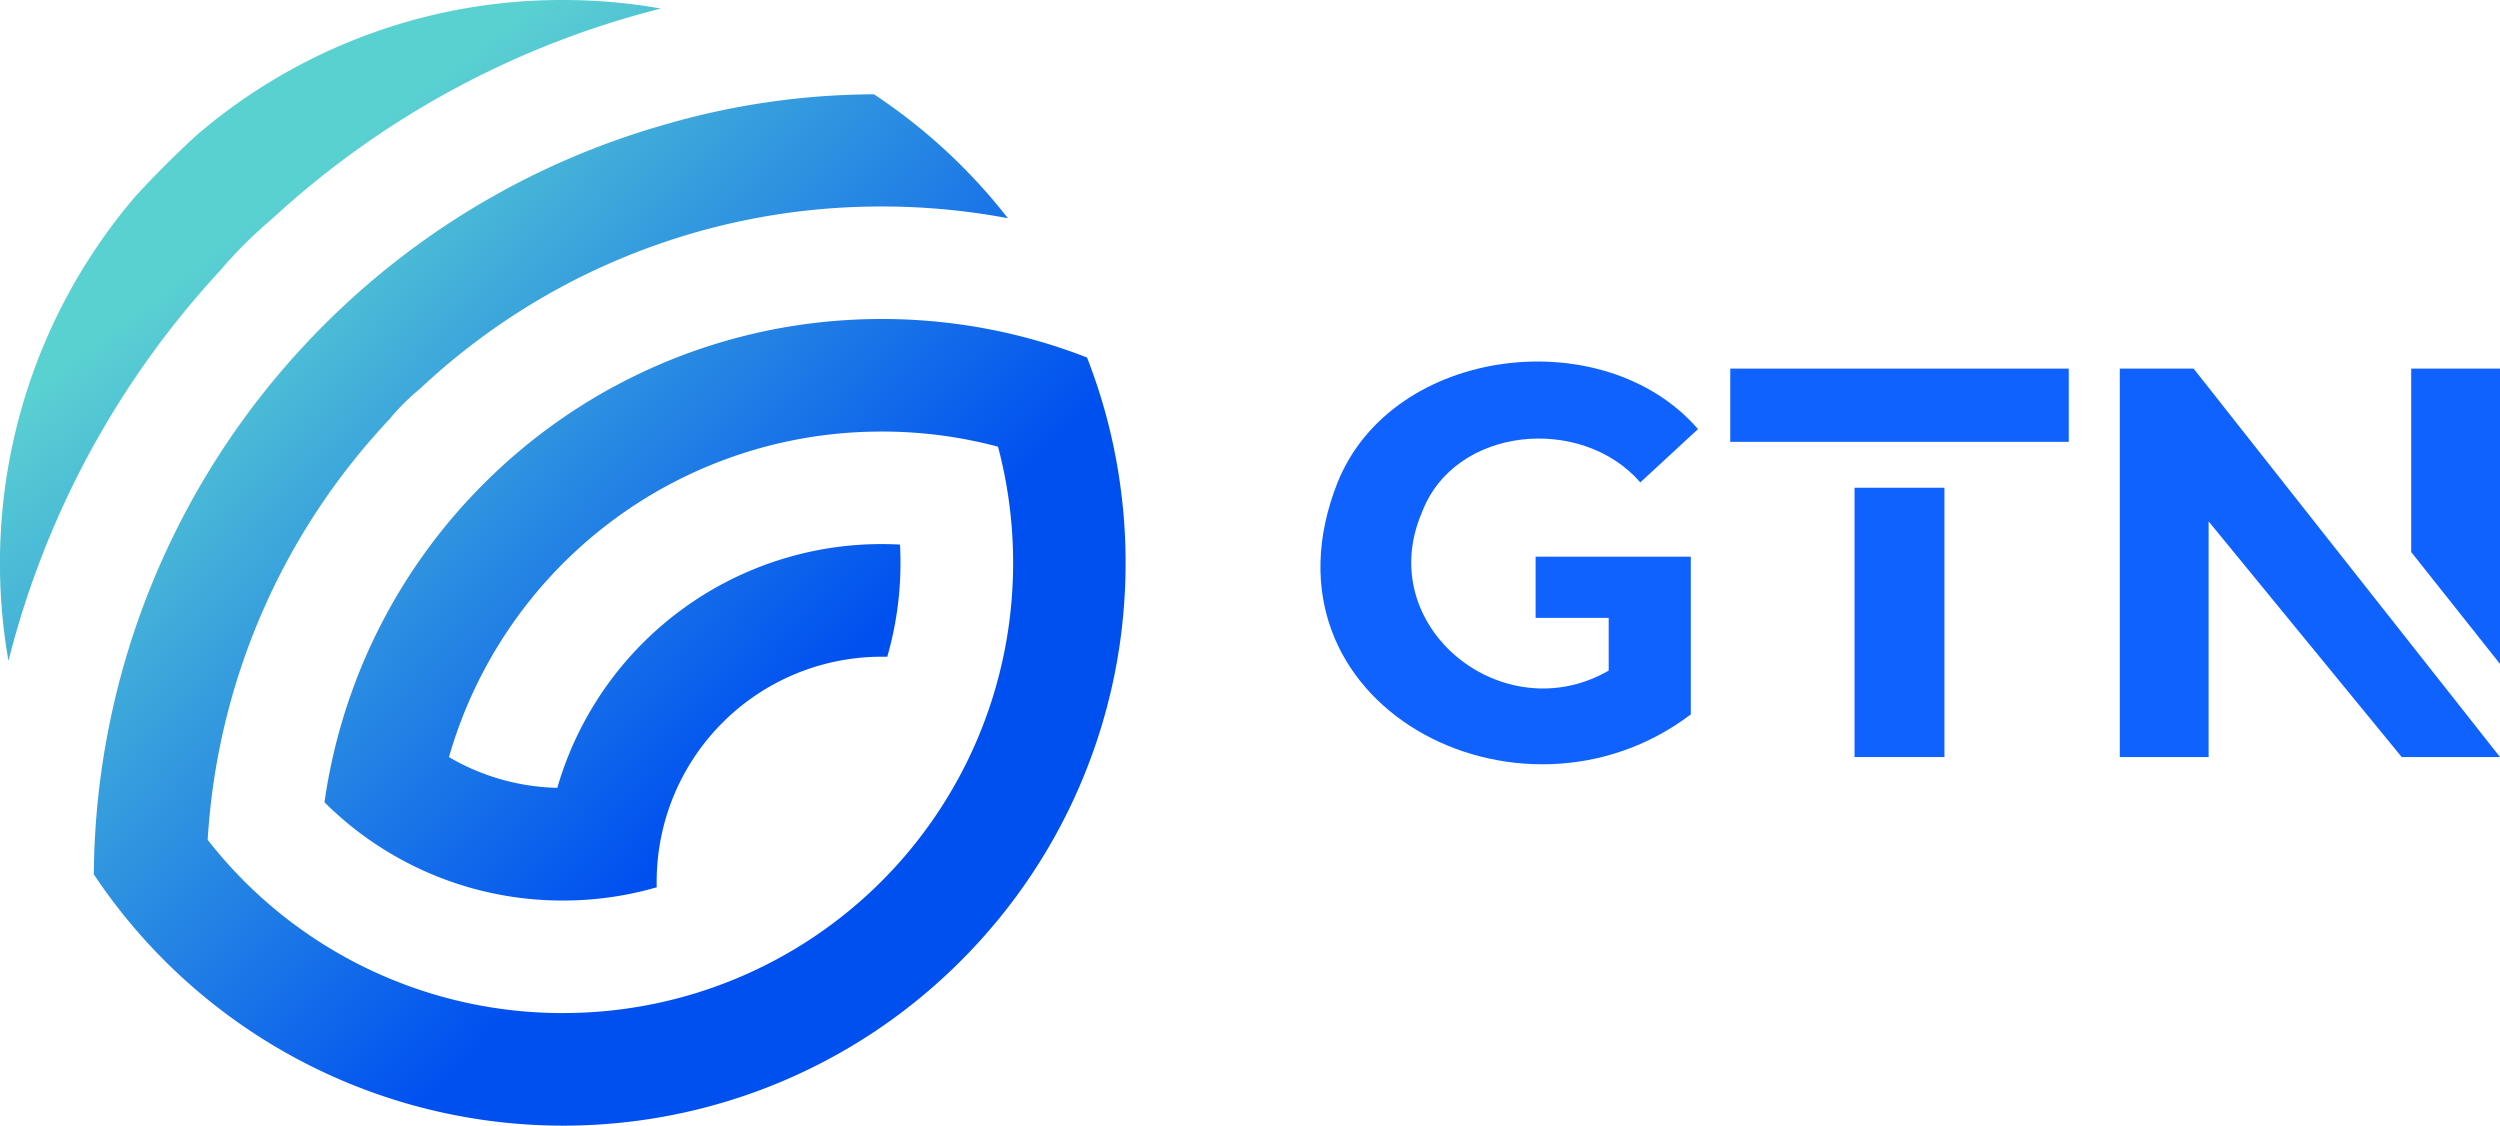
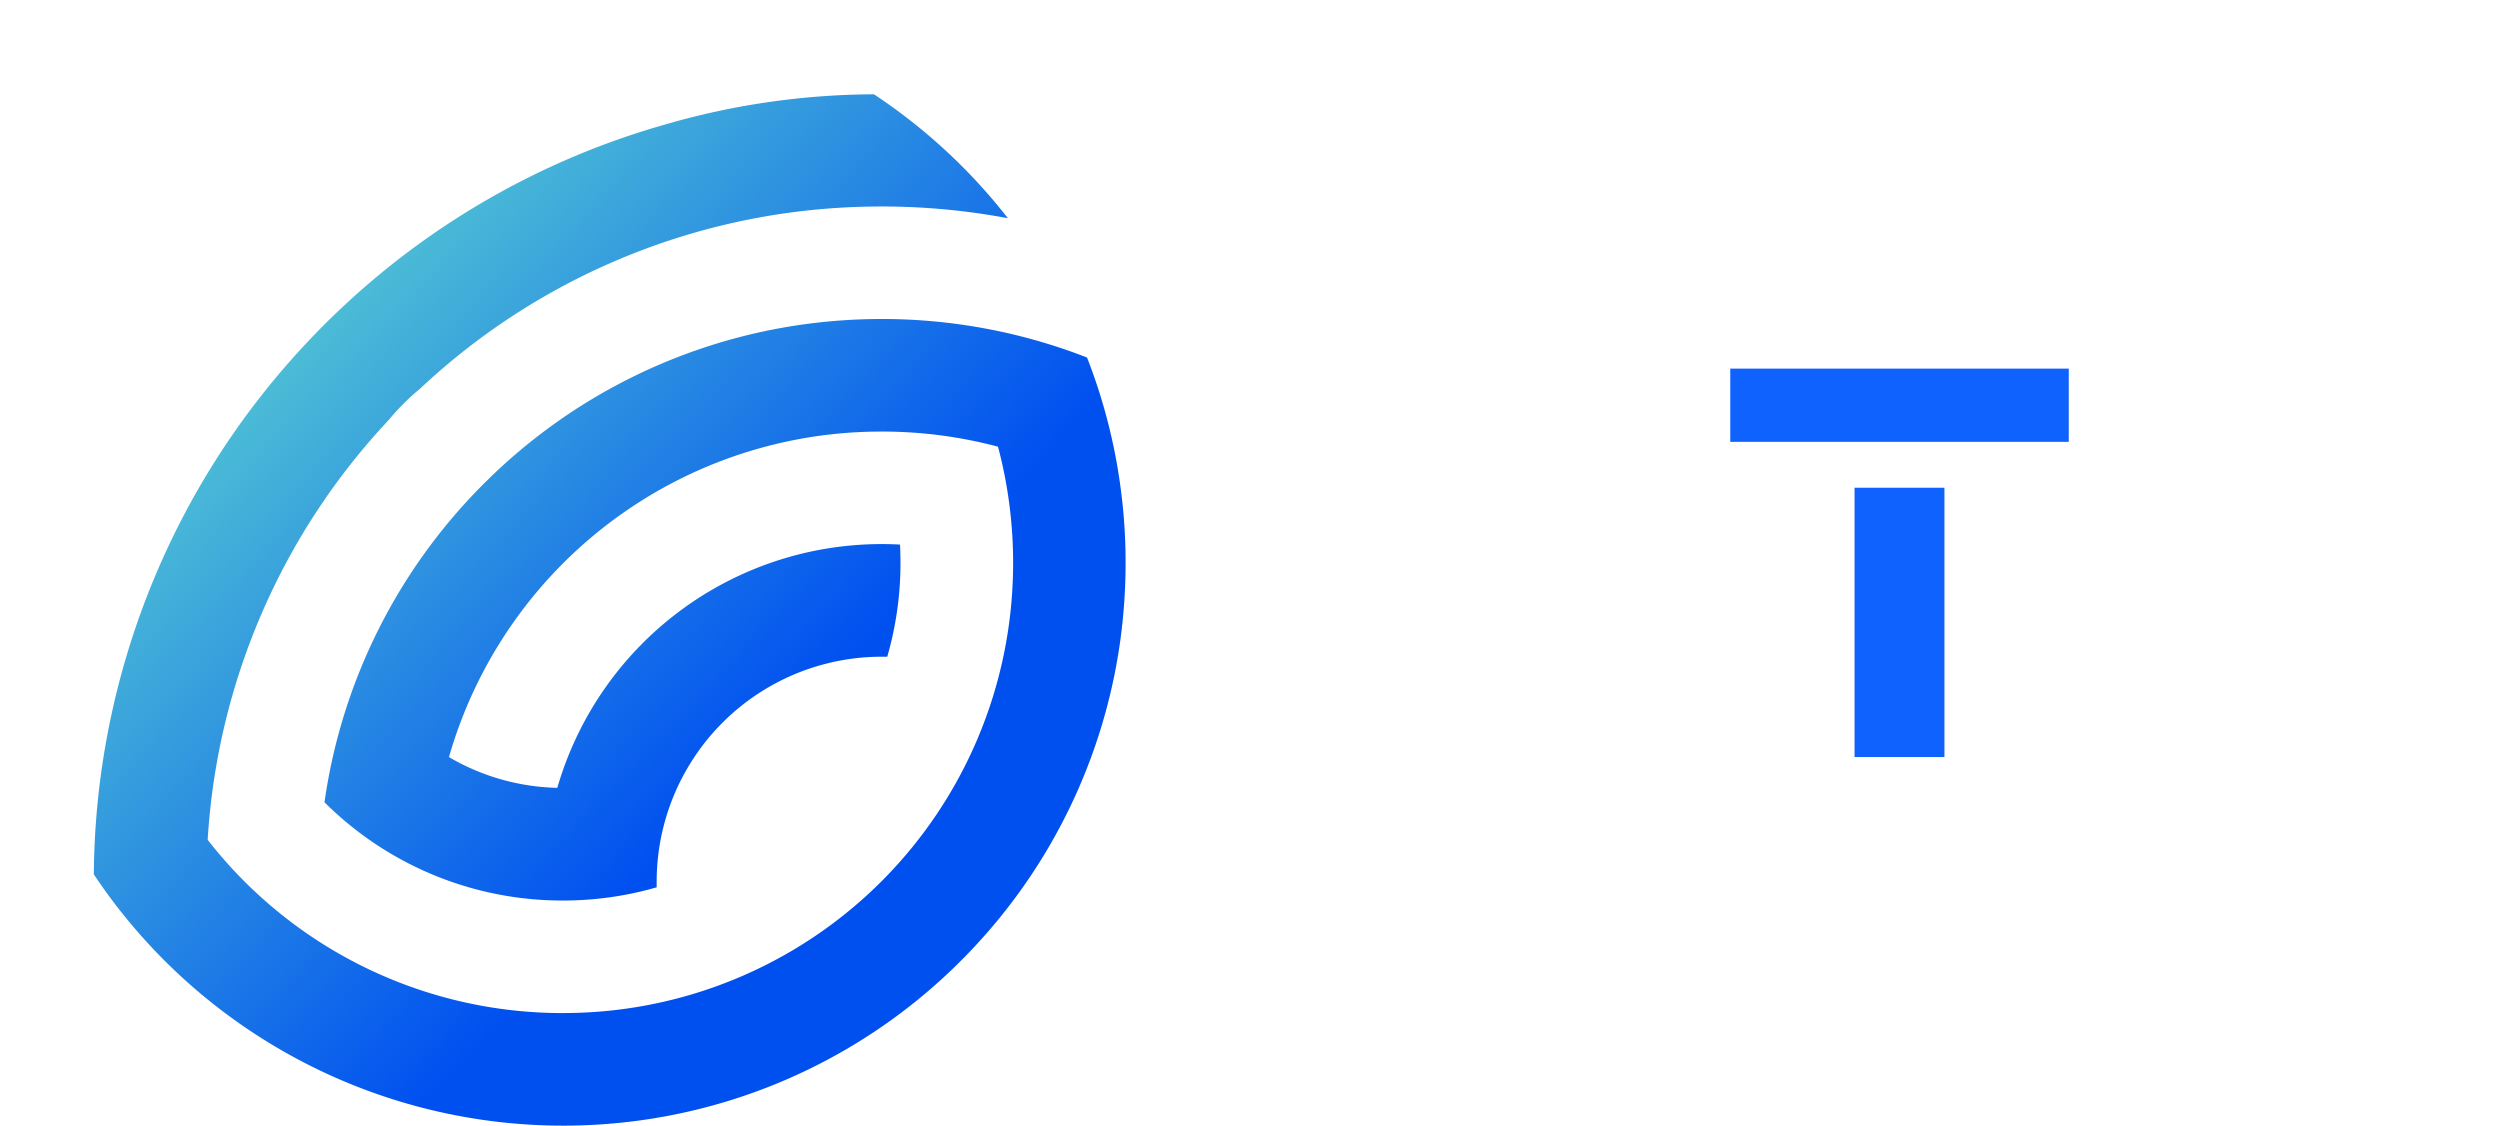
<svg xmlns="http://www.w3.org/2000/svg" xmlns:xlink="http://www.w3.org/1999/xlink" width="201.1" height="90.547" viewBox="0 0 201.1 90.547">
  <defs>
    <linearGradient id="linear-gradient" x1="0.055" y1="0.073" x2="0.804" y2="0.788" gradientUnits="objectBoundingBox">
      <stop offset="0.1" stop-color="#5ad1d1" />
      <stop offset="0.79" stop-color="#0050f0" />
    </linearGradient>
    <linearGradient id="linear-gradient-2" x1="0.264" y1="0.192" x2="1.341" y2="1.591" xlink:href="#linear-gradient" />
  </defs>
  <g id="GTN_Logo_Gradient__Blue" data-name="GTN Logo_Gradient_ Blue" transform="translate(-147.69 -174.26)">
    <g id="Group_3" data-name="Group 3" transform="translate(253.909 203.338)">
      <g id="Group_1" data-name="Group 1" transform="translate(64.298 0.573)">
-         <path id="Path_1" data-name="Path 1" d="M1555.823,445.045,1531.177,413.8h-5.937v31.245h7.144V426.089l15.533,18.956Z" transform="translate(-1525.24 -413.8)" fill="#0f62fe" />
-         <path id="Path_2" data-name="Path 2" d="M1714.61,428.555V413.8h7.142v23.753" transform="translate(-1691.169 -413.8)" fill="#0f62fe" />
+         <path id="Path_2" data-name="Path 2" d="M1714.61,428.555V413.8v23.753" transform="translate(-1691.169 -413.8)" fill="#0f62fe" />
      </g>
      <g id="Group_2" data-name="Group 2" transform="translate(32.963 0.573)">
        <path id="Path_3" data-name="Path 3" d="M1272.09,413.8v5.891h27.229V413.8Z" transform="translate(-1272.09 -413.8)" fill="#0f62fe" />
        <rect id="Rectangle_1" data-name="Rectangle 1" width="7.231" height="21.663" transform="translate(9.998 9.582)" fill="#0f62fe" />
      </g>
-       <path id="Path_4" data-name="Path 4" d="M1025.422,424.878H1023.1V429.8h5.878v4.24c-8.458,4.888-18.985-3.5-15.021-12.73,2.648-6.968,12.866-7.84,17.564-2.409l4.643-4.287c-7.536-8.713-24.557-6.713-28.992,4.287-7.075,17.852,14.661,29.11,28.412,18.659V424.878h-10.166Z" transform="translate(-1005.795 -409.175)" fill="#0f62fe" />
    </g>
    <g id="Group_4" data-name="Group 4" transform="translate(147.69 174.26)">
      <path id="Path_5" data-name="Path 5" d="M291.4,268.245a45,45,0,0,0-2.828-11.539,45.4,45.4,0,0,0-16.514-3.1,46.068,46.068,0,0,0-6.4.448,45.131,45.131,0,0,0-24.789,12q-.841.8-1.636,1.636a45.126,45.126,0,0,0-12,24.791,27.087,27.087,0,0,0,17.7,7.866q.73.037,1.466.038a27.157,27.157,0,0,0,7.554-1.063c0-.146,0-.293,0-.442a18.1,18.1,0,0,1,18.107-18.108c.15,0,.3,0,.443,0a27.2,27.2,0,0,0,1.063-7.554c0-.491-.014-.98-.038-1.466-.485-.026-.977-.04-1.468-.04a27.16,27.16,0,0,0-26.1,19.608,18.011,18.011,0,0,1-8.714-2.474,36.149,36.149,0,0,1,34.2-26.18c.205,0,.411-.006.618-.006a36.289,36.289,0,0,1,9.346,1.217,36.332,36.332,0,0,1,1.216,9.344c0,.207,0,.412-.006.618a36.157,36.157,0,0,1-35.593,35.591c-.205,0-.411.007-.618.007A36.165,36.165,0,0,1,217.836,295.5,54.089,54.089,0,0,1,232.4,261.731a18.346,18.346,0,0,1,2.509-2.509,54.088,54.088,0,0,1,33.774-14.566q1.673-.1,3.374-.1a54.7,54.7,0,0,1,10.149.944,45.457,45.457,0,0,0-10.773-9.968,60.95,60.95,0,0,0-16.9,2.458h0A63.087,63.087,0,0,0,228.9,252.441c-1.154,1.069-2.253,2.169-3.322,3.322a63.1,63.1,0,0,0-16.9,42.517A45.378,45.378,0,0,0,252.8,318.045a45.107,45.107,0,0,0,24.791-12q.841-.8,1.635-1.635a45.145,45.145,0,0,0,12-24.789,46.07,46.07,0,0,0,.448-6.4,45.506,45.506,0,0,0-.271-4.974Z" transform="translate(-201.131 -227.946)" fill="url(#linear-gradient)" />
-       <path id="Path_6" data-name="Path 6" d="M169.515,191.918a72.224,72.224,0,0,1,31.339-16.972,45.564,45.564,0,0,0-7.894-.686,45.11,45.11,0,0,0-29.5,10.914q-2.533,2.33-4.863,4.863a45.4,45.4,0,0,0-10.226,37.385,72.2,72.2,0,0,1,16.971-31.336,36.056,36.056,0,0,1,4.17-4.17Z" transform="translate(-147.69 -174.26)" fill="url(#linear-gradient-2)" />
    </g>
  </g>
</svg>